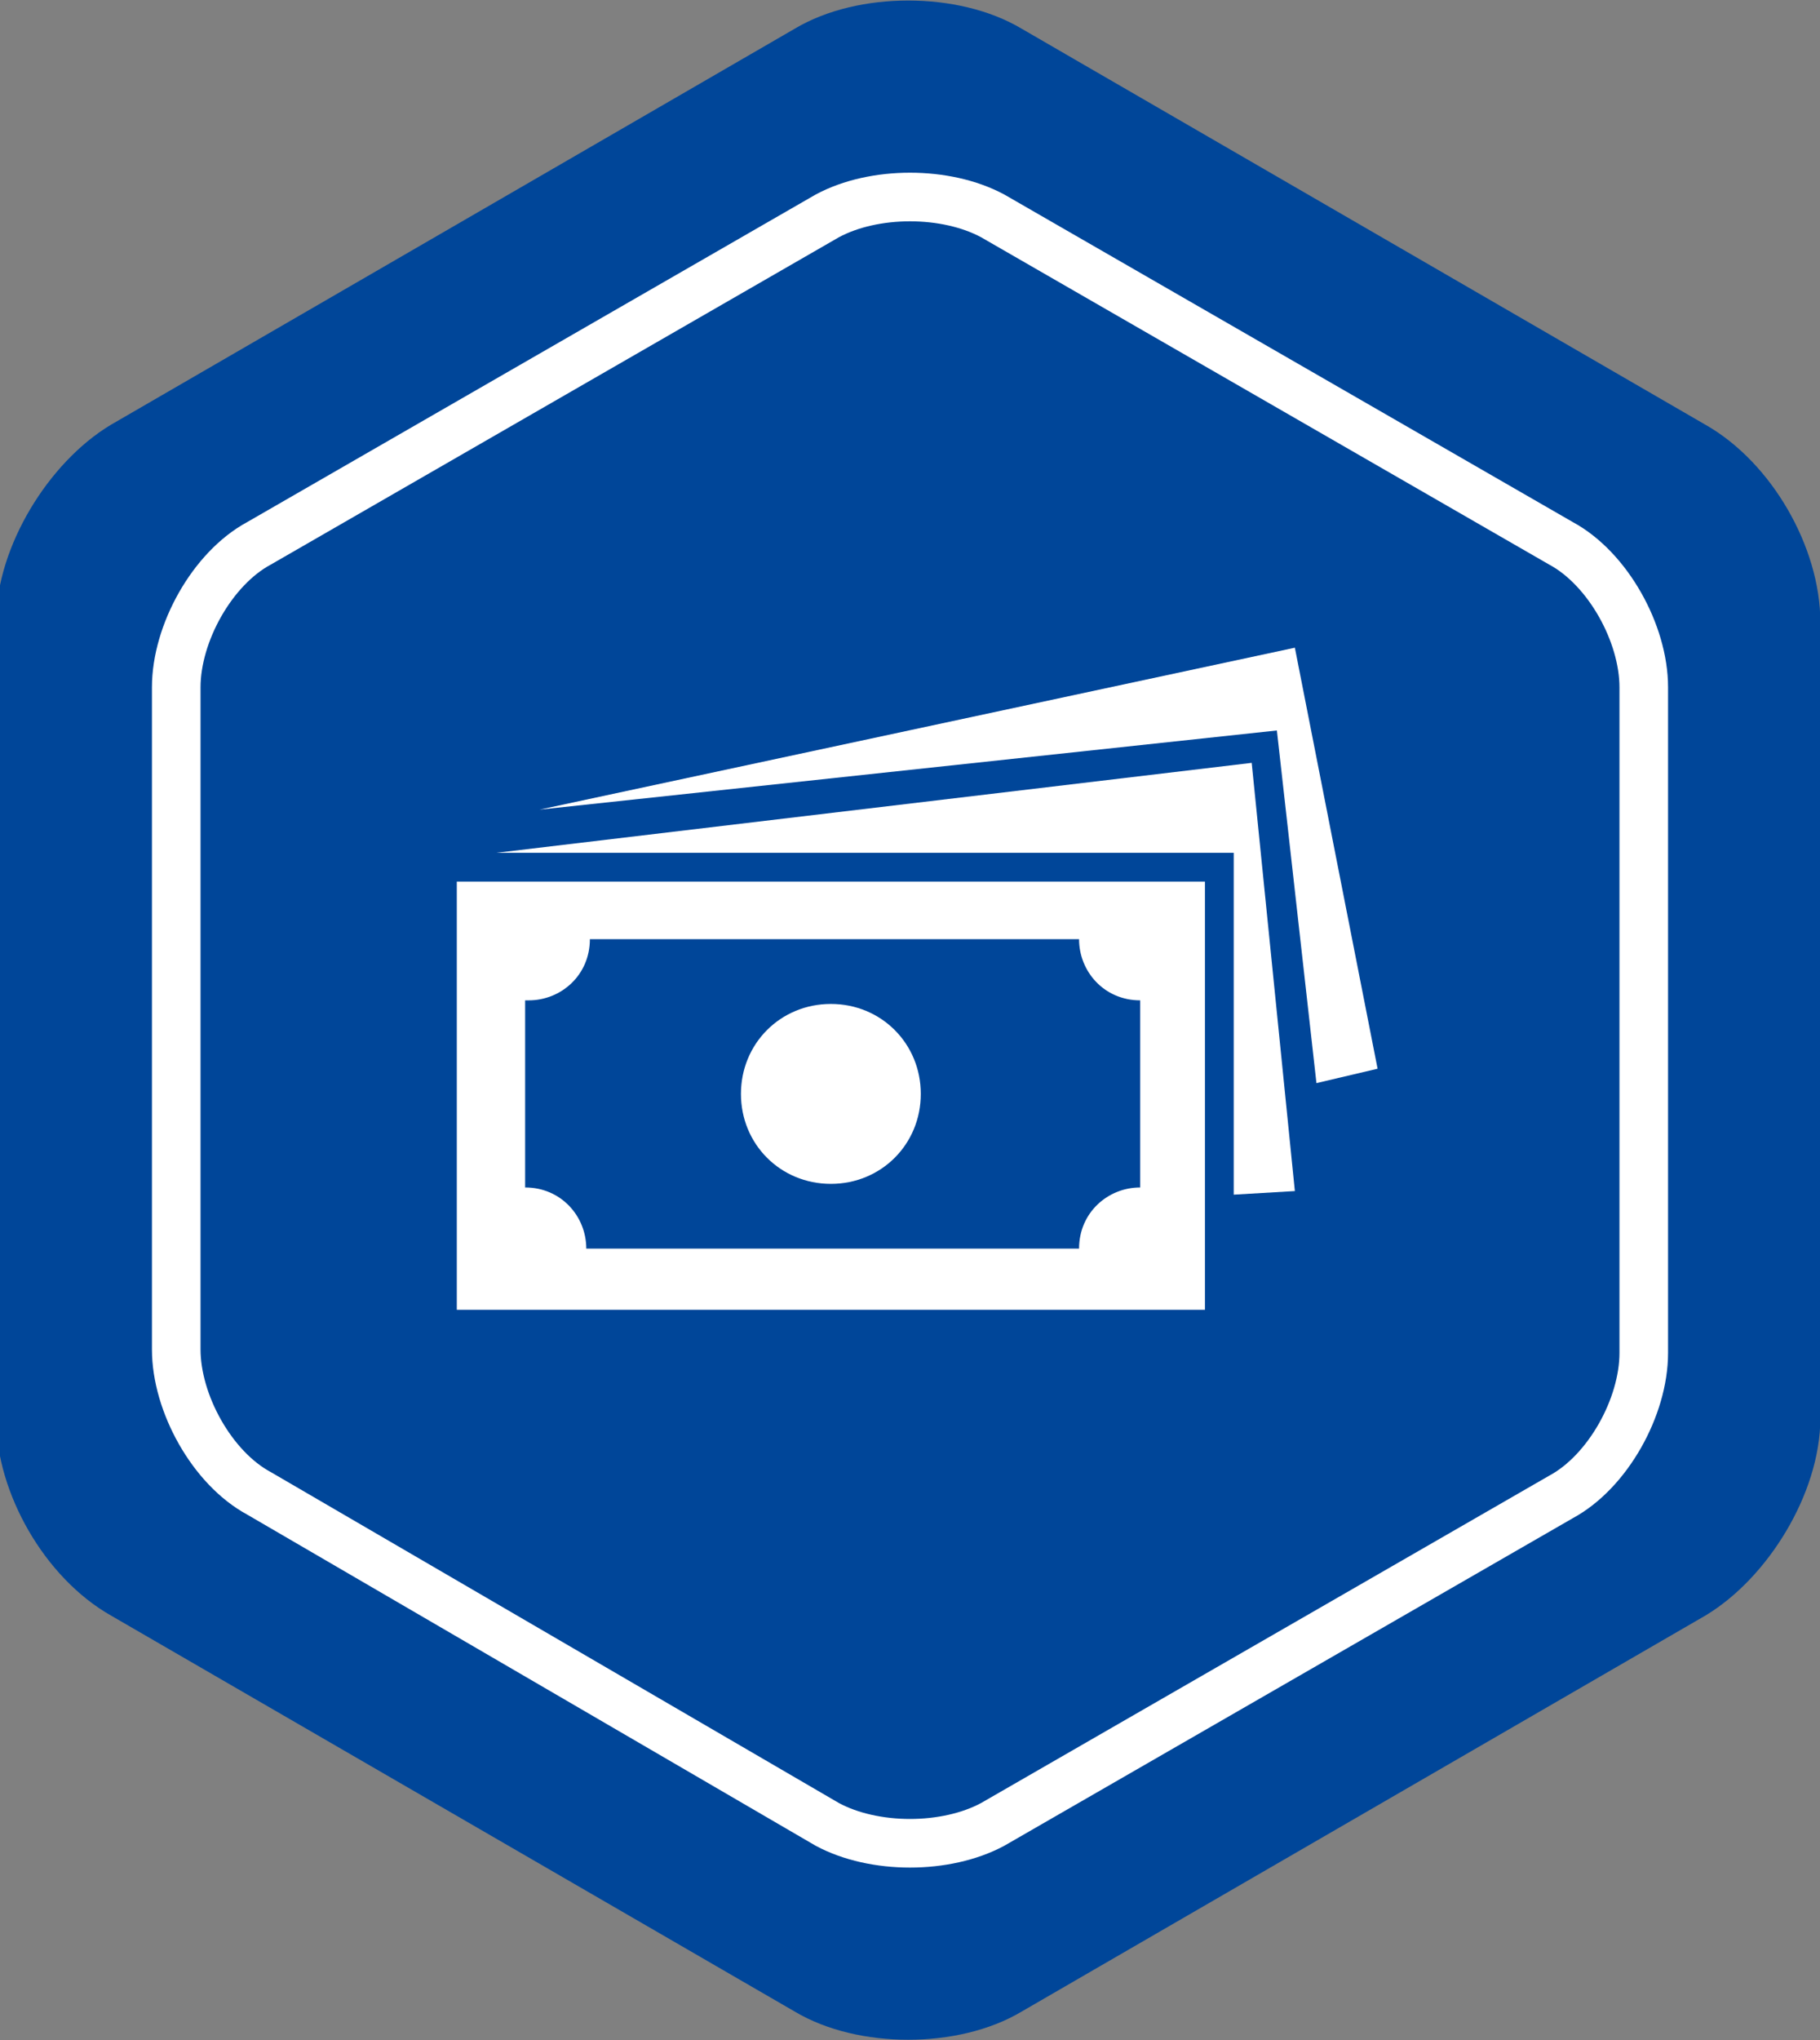
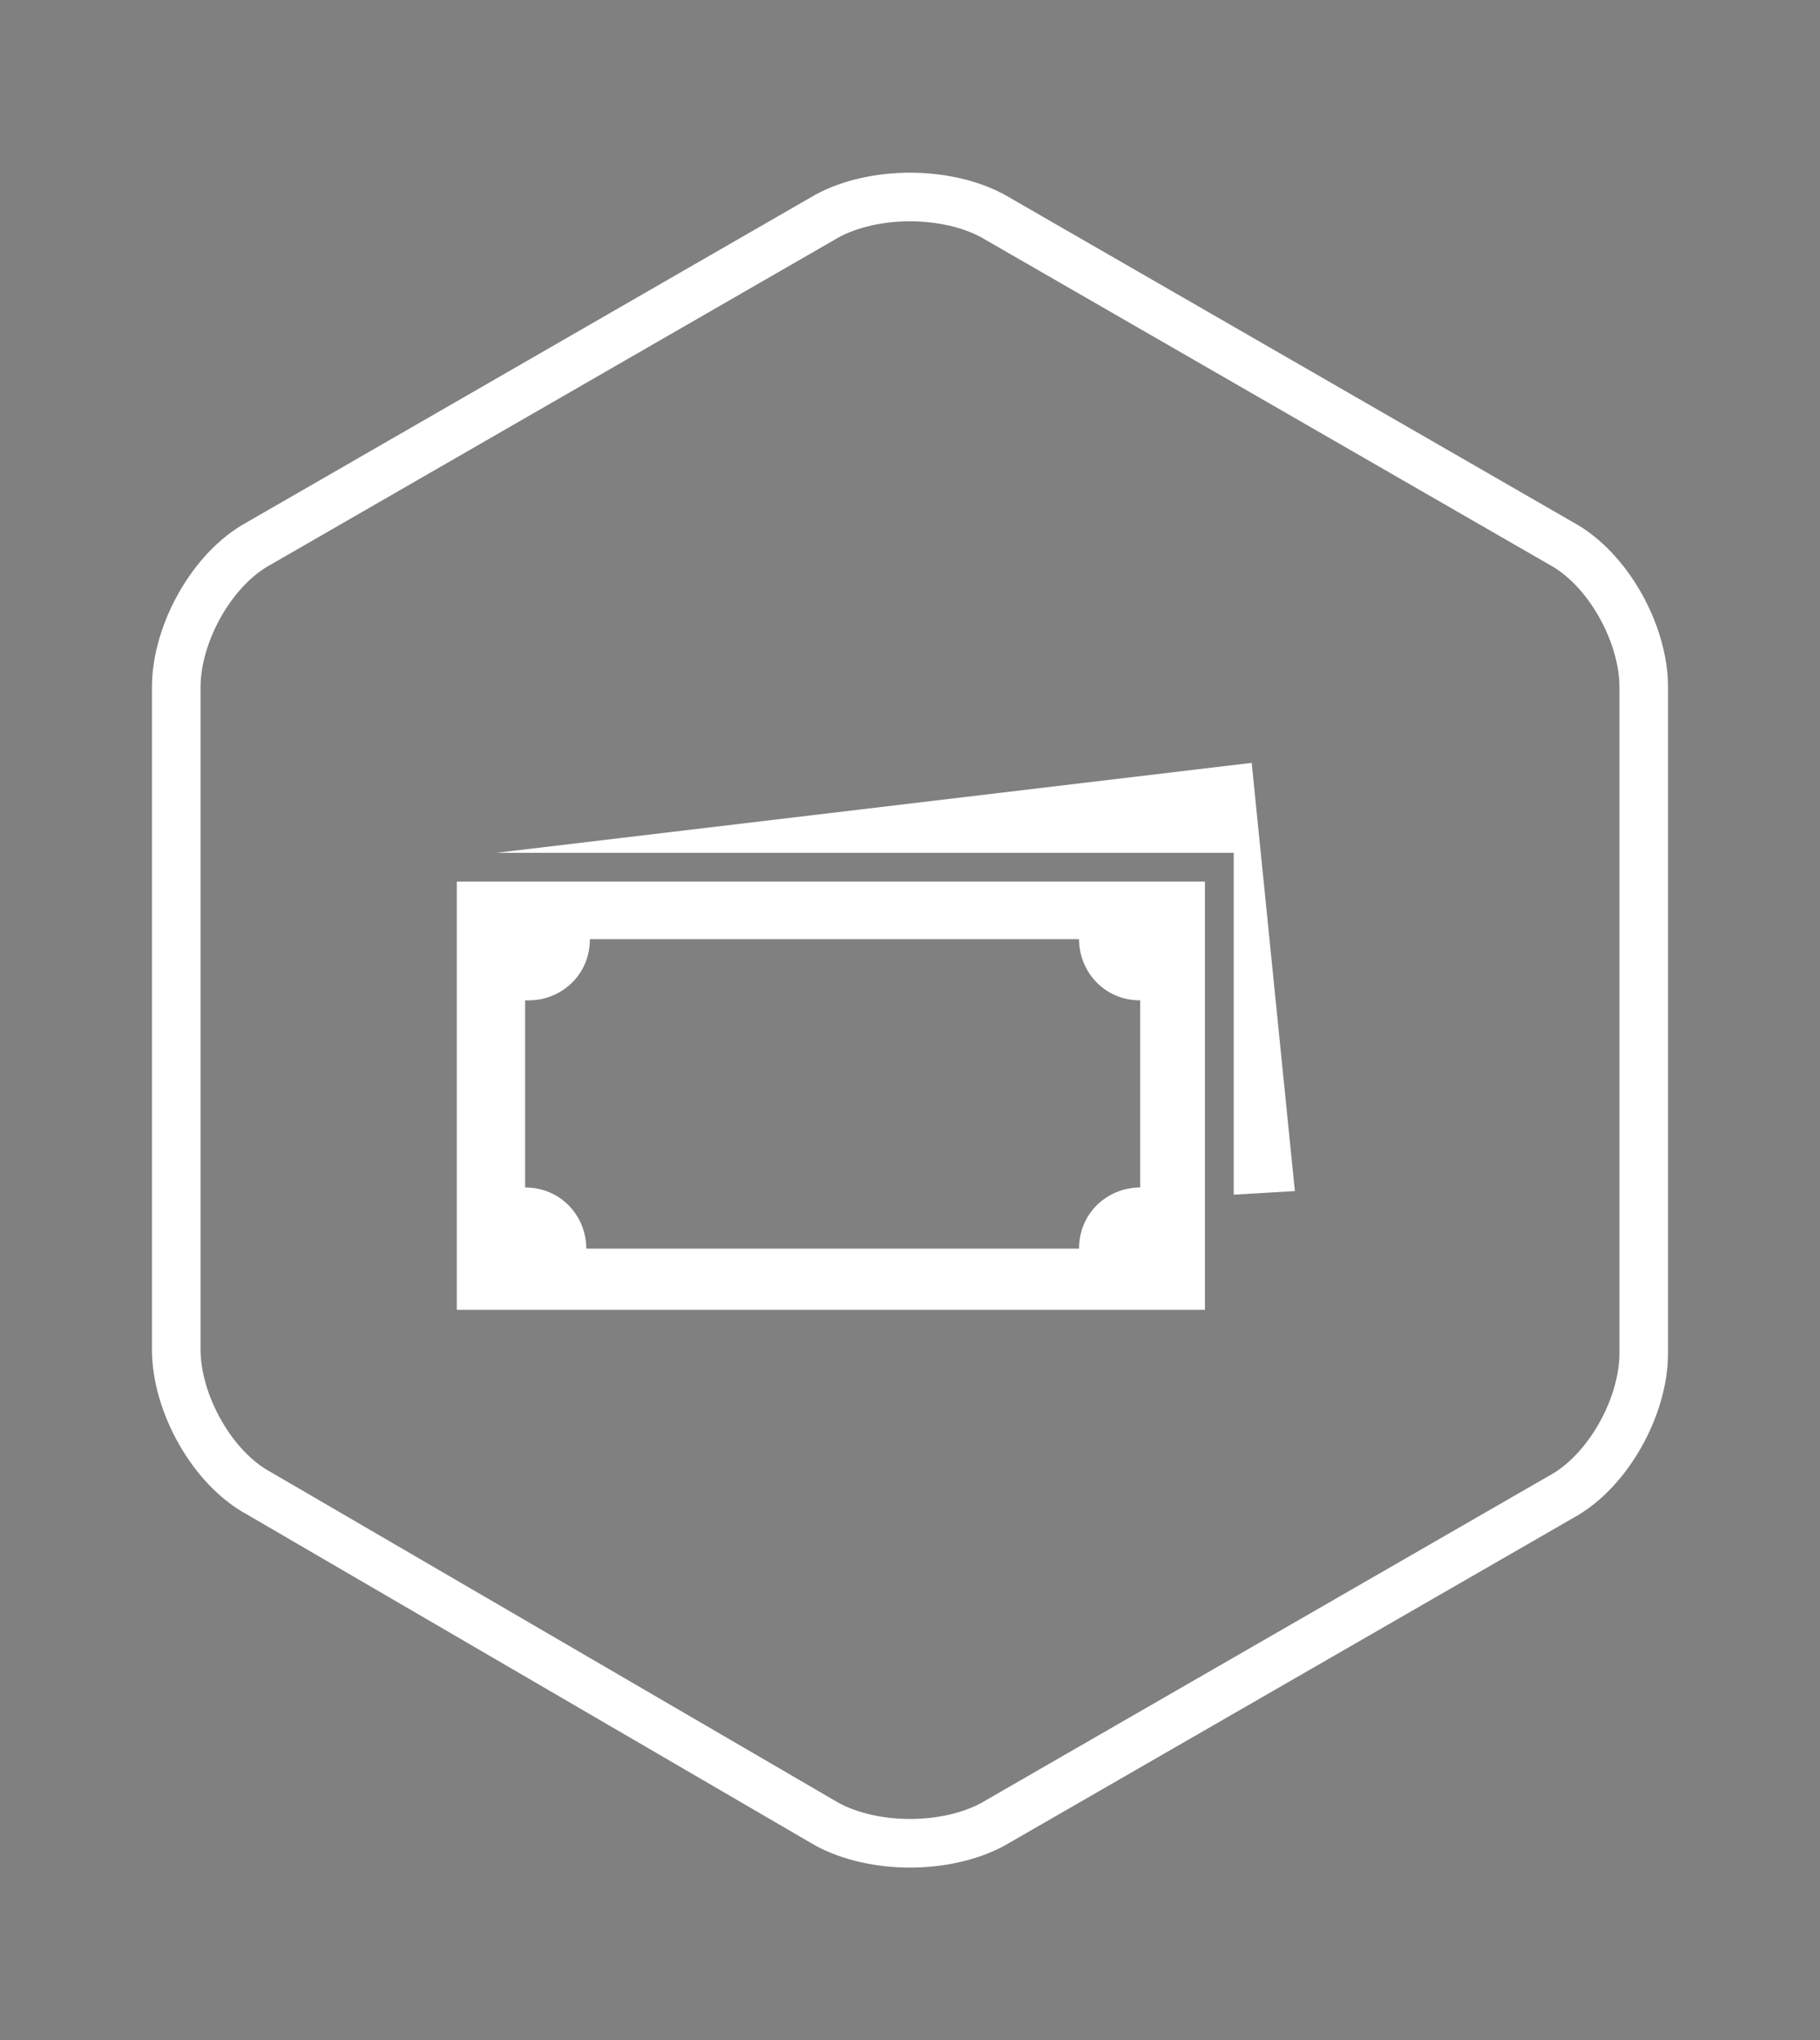
<svg xmlns="http://www.w3.org/2000/svg" xmlns:xlink="http://www.w3.org/1999/xlink" version="1.1" id="Слой_1" x="0px" y="0px" viewBox="0 0 50.6 56.7" style="enable-background:new 0 0 50.6 56.7;" xml:space="preserve">
  <rect x="0" y="0" width="50.6" height="56.7" fill="#808080" stroke="none" />
  <style type="text/css">
	.st0{clip-path:url(#SVGID_2_);}
	.st1{clip-path:url(#SVGID_4_);fill:#004699;}
	
		.st2{clip-path:url(#SVGID_4_);fill:none;stroke:#004699;stroke-width:1.621;stroke-linecap:round;stroke-linejoin:round;stroke-miterlimit:10;}
	
		.st3{clip-path:url(#SVGID_4_);fill:none;stroke:#FFFFFF;stroke-width:1.351;stroke-linecap:round;stroke-linejoin:round;stroke-miterlimit:10;}
	.st4{clip-path:url(#SVGID_4_);fill:#FFFFFF;}
	.st5{clip-path:url(#SVGID_2_);fill:#FFFFFF;}
</style>
  <g>
    <defs>
      <rect id="SVGID_1_" x="0" y="0" width="50.6" height="56.7" />
    </defs>
    <clipPath id="SVGID_2_">
      <use xlink:href="#SVGID_1_" style="overflow:visible;" />
    </clipPath>
    <g class="st0">
      <defs>
        <rect id="SVGID_3_" x="0" y="0" width="50.6" height="56.7" />
      </defs>
      <clipPath id="SVGID_4_">
        <use xlink:href="#SVGID_3_" style="overflow:visible;" />
      </clipPath>
-       <path class="st1" d="M47,44.2c1.5-0.9,2.8-3,2.8-4.8V17.3c0-1.8-1.2-3.9-2.8-4.8l-19-11c-1.5-0.9-4-0.9-5.5,0l-19,11    c-1.5,0.9-2.8,3-2.8,4.8v22.1c0,1.8,1.2,3.9,2.8,4.8l19,11c1.5,0.9,4,0.9,5.5,0L47,44.2z" />
-       <path class="st2" d="M47,44.2c1.5-0.9,2.8-3,2.8-4.8V17.3c0-1.8-1.2-3.9-2.8-4.8l-19-11c-1.5-0.9-4-0.9-5.5,0l-19,11    c-1.5,0.9-2.8,3-2.8,4.8v22.1c0,1.8,1.2,3.9,2.8,4.8l19,11c1.5,0.9,4,0.9,5.5,0L47,44.2z" />
-       <path class="st1" d="M43.4,41.6c1.3-0.7,2.3-2.5,2.3-4V19.1c0-1.5-1-3.3-2.3-4L27.6,6c-1.3-0.7-3.3-0.7-4.6,0L7.2,15.1    c-1.3,0.7-2.3,2.5-2.3,4v18.4c0,1.5,1,3.3,2.3,4L23,50.7c1.3,0.7,3.3,0.7,4.6,0L43.4,41.6z" />
      <path class="st3" d="M43.4,41.6c1.3-0.7,2.3-2.5,2.3-4V19.1c0-1.5-1-3.3-2.3-4L27.6,6c-1.3-0.7-3.3-0.7-4.6,0L7.2,15.1    c-1.3,0.7-2.3,2.5-2.3,4v18.4c0,1.5,1,3.3,2.3,4L23,50.7c1.3,0.7,3.3,0.7,4.6,0L43.4,41.6z" />
      <path class="st4" d="M14.7,27.8c0.9,0,1.7-0.7,1.7-1.7v0h13.6c0,0.9,0.7,1.7,1.7,1.7V33c-0.9,0-1.7,0.7-1.7,1.7H16.3    c0-0.9-0.7-1.7-1.7-1.7V27.8z M12.7,36.4h20.8V24.5H12.7V36.4z" />
-       <path class="st4" d="M23.1,27.9c1.4,0,2.5,1.1,2.5,2.5c0,1.4-1.1,2.5-2.5,2.5s-2.5-1.1-2.5-2.5C20.6,29,21.7,27.9,23.1,27.9" />
    </g>
    <polygon class="st5" points="13.8,23.7 34.3,23.7 34.3,33.2 36,33.1 34.8,21.2  " />
-     <polygon class="st5" points="36,18 15,22.5 35.5,20.3 36.6,30.1 38.3,29.7  " />
  </g>
</svg>